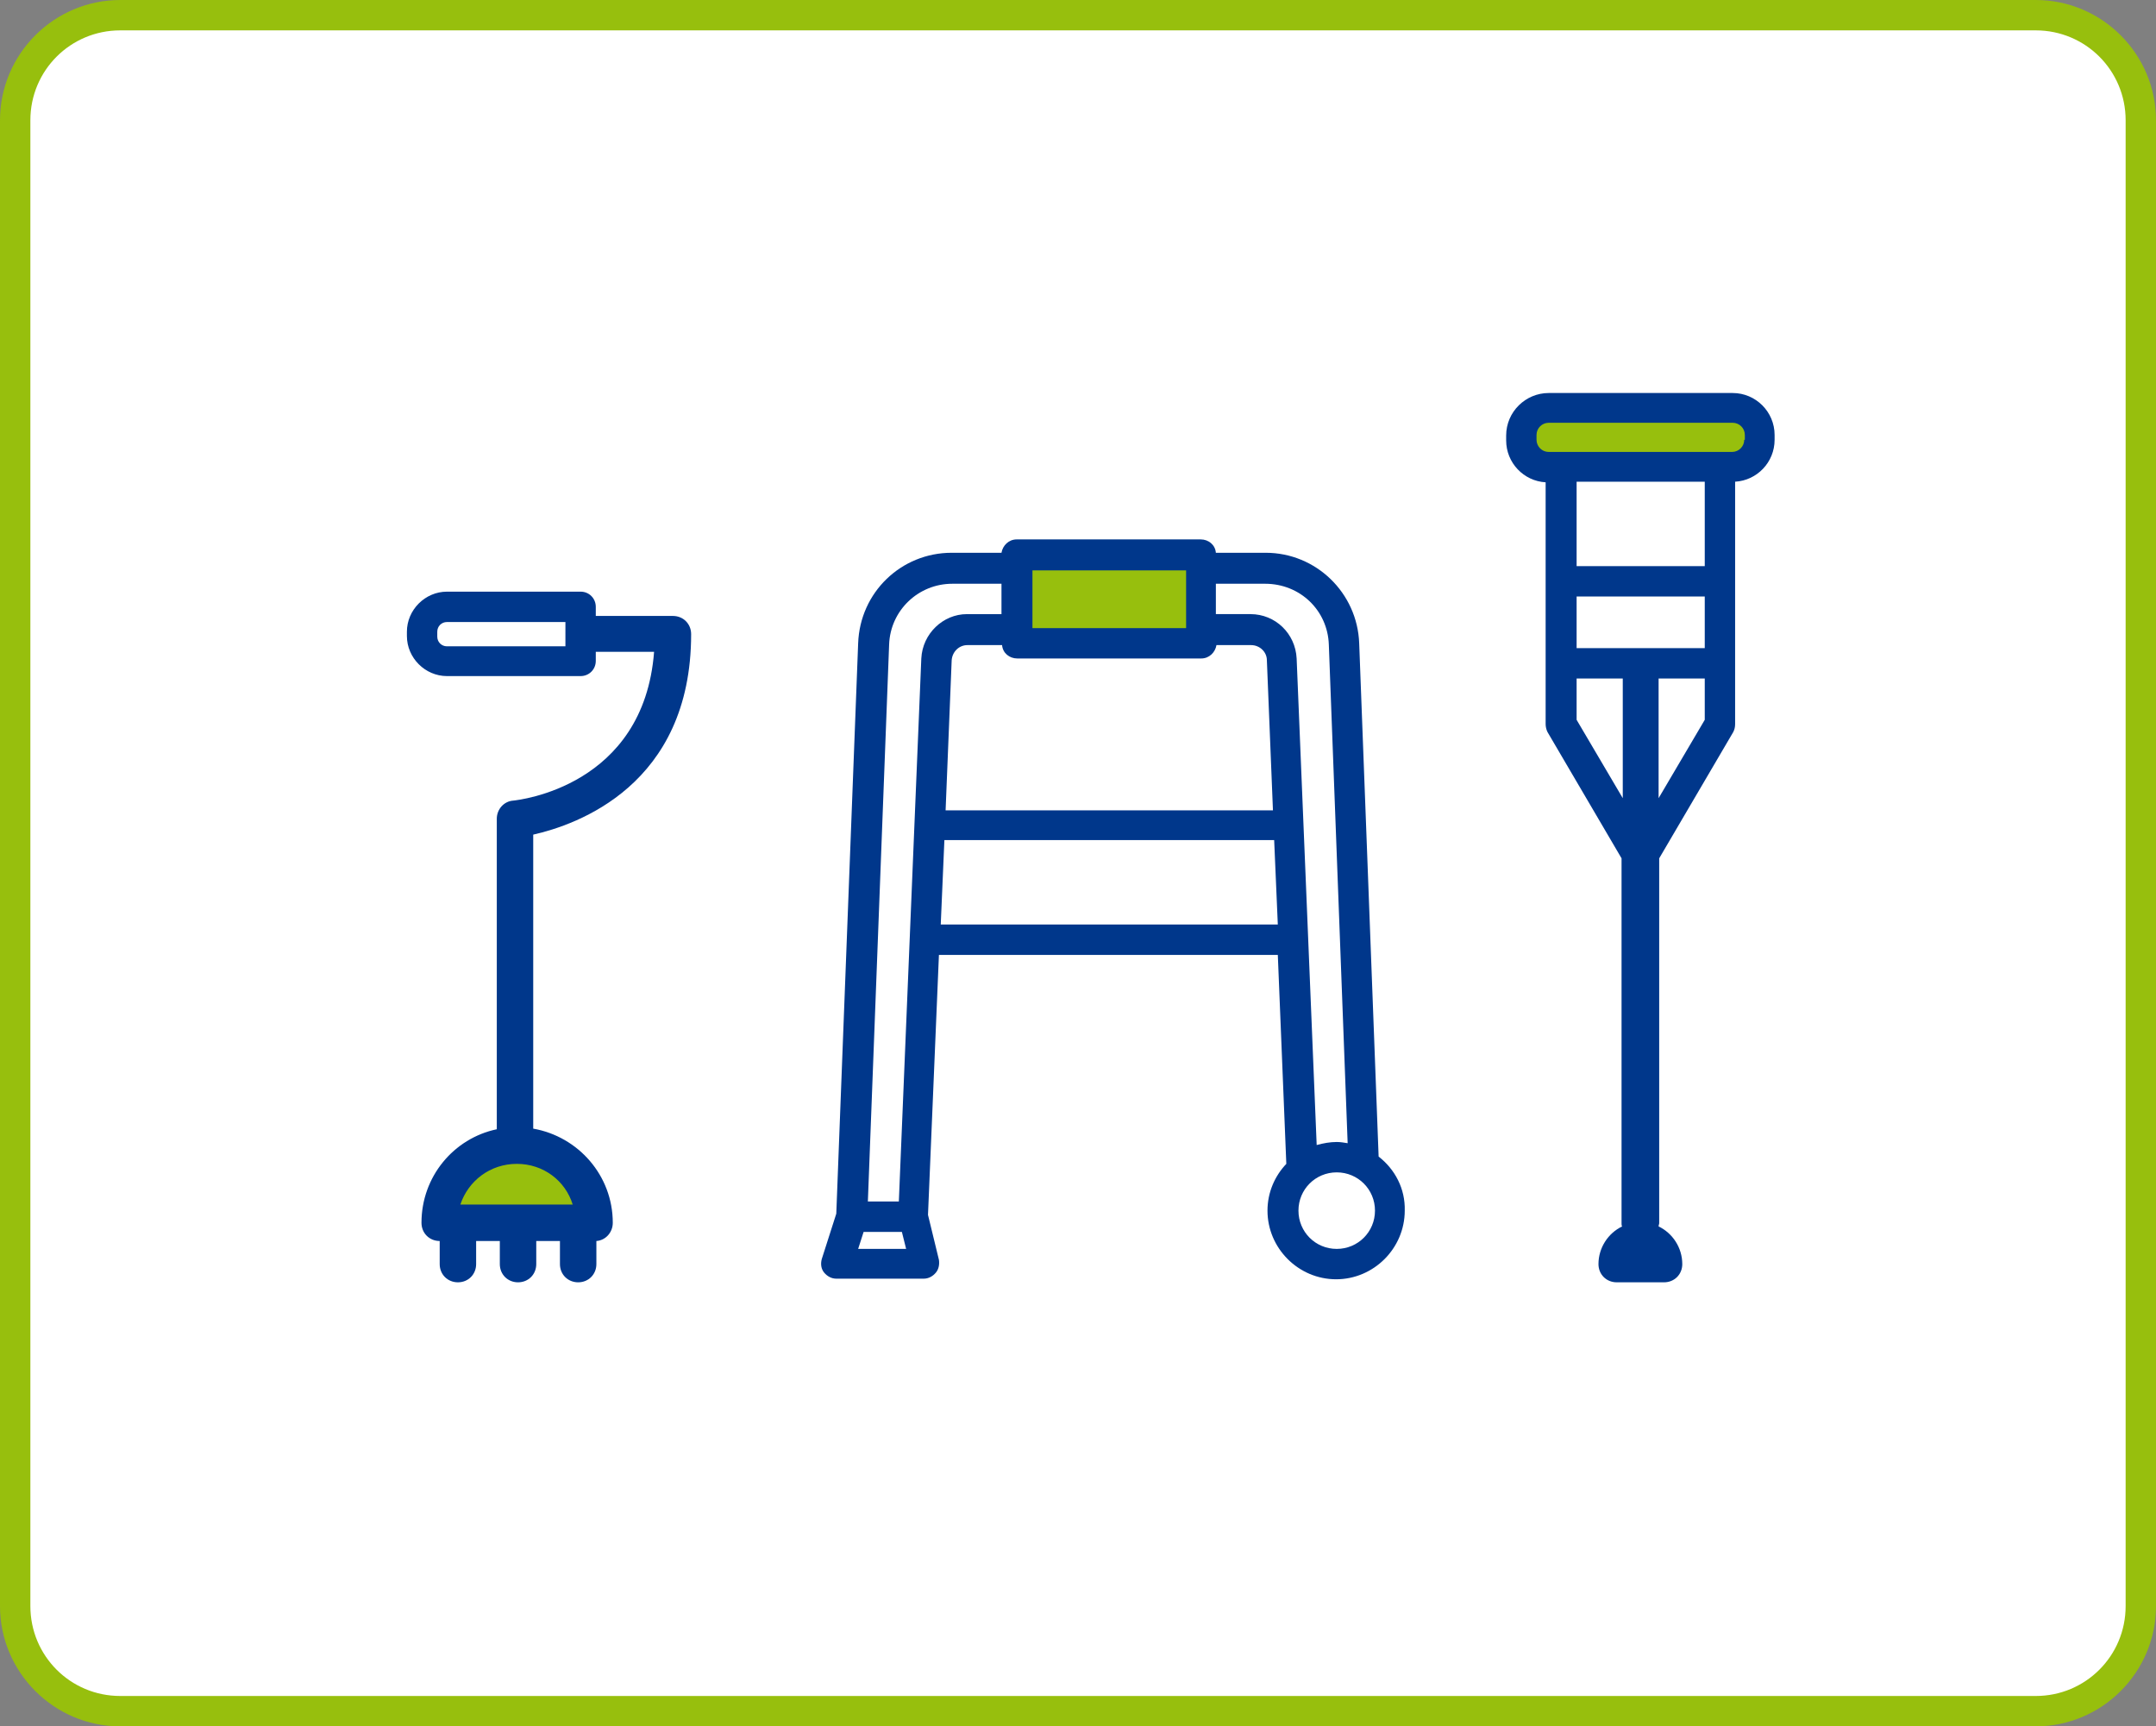
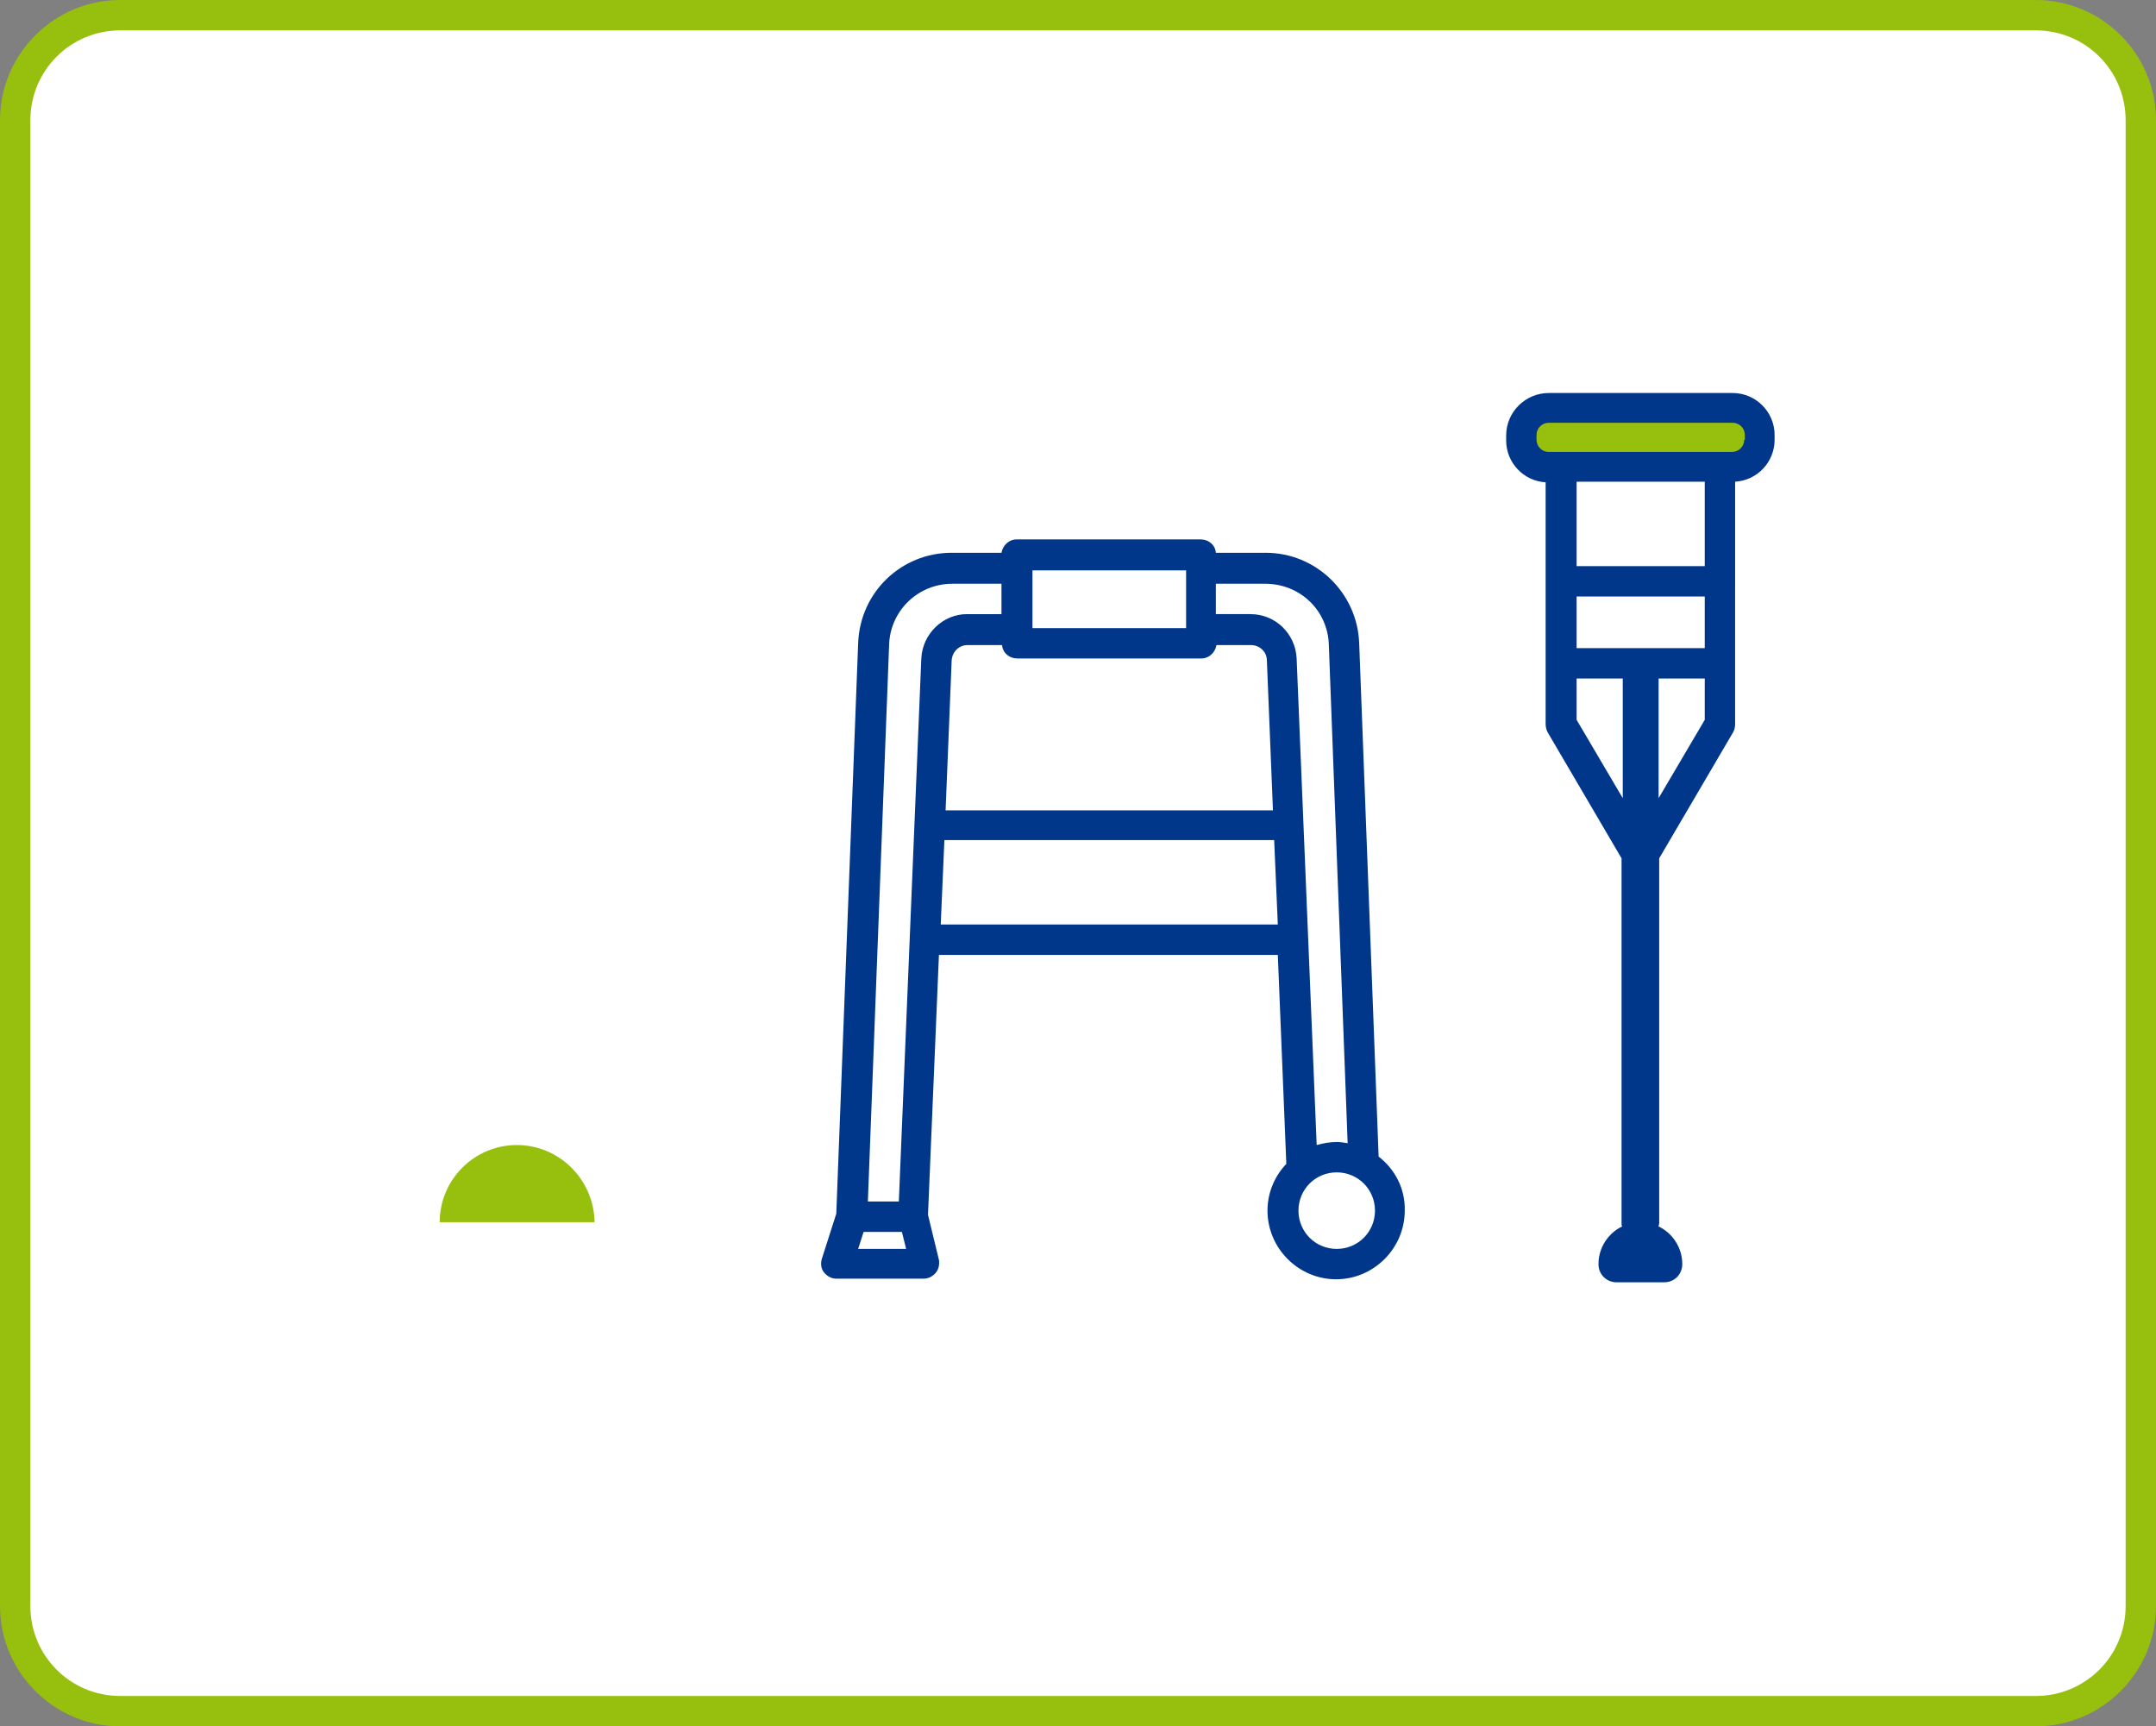
<svg xmlns="http://www.w3.org/2000/svg" version="1.1" id="Capa_1" x="0px" y="0px" viewBox="0 0 355 284.2" style="enable-background:new 0 0 355 284.2;" xml:space="preserve">
  <rect x="0" y="0" width="355" height="284.2" fill="#808080" stroke="none" />
  <style type="text/css">
	.st0{fill:#FFFFFF;}
	.st1{fill:#97BF0D;}
	.st2{fill:#00378B;}
</style>
  <g>
    <path class="st0" d="M335.2,281.7H19.8c-9.6,0-17.3-7.7-17.3-17.3V19.8c0-9.6,7.7-17.3,17.3-17.3h315.4c9.6,0,17.3,7.7,17.3,17.3   v244.6C352.5,273.9,344.7,281.7,335.2,281.7z" />
    <path class="st1" d="M335.2,284.2H19.8C8.9,284.2,0,275.3,0,264.4V19.8C0,8.9,8.9,0,19.8,0h315.4C346.1,0,355,8.9,355,19.8v244.6   C355,275.3,346.1,284.2,335.2,284.2z M19.8,5C11.6,5,5,11.6,5,19.8v244.6c0,8.2,6.6,14.8,14.8,14.8h315.4c8.2,0,14.8-6.6,14.8-14.8   V19.8c0-8.2-6.6-14.8-14.8-14.8H19.8z" />
  </g>
  <g>
-     <rect x="167.5" y="91.4" class="st1" width="30.3" height="14.5" />
    <path class="st1" d="M85.1,188.5L85.1,188.5c-7,0-12.7,5.7-12.7,12.7h25.5C97.8,194.2,92.1,188.5,85.1,188.5z" />
-     <path class="st2" d="M113.8,104.4c0-1.7-1.3-3-3-3H98.1v-1.5c0-1.4-1.1-2.5-2.5-2.5h-22c-3.6,0-6.6,3-6.6,6.6v0.7   c0,3.6,3,6.6,6.6,6.6h22c1.4,0,2.5-1.1,2.5-2.5v-1.5h9.6c-1.7,22.2-22.3,24.4-23.2,24.5c-1.5,0.1-2.7,1.4-2.7,3v51.1   c-7.1,1.5-12.4,7.8-12.4,15.4c0,1.7,1.3,3,3,3h0v3.8c0,1.7,1.3,3,3,3s3-1.3,3-3v-3.8h3.9v3.8c0,1.7,1.3,3,3,3s3-1.3,3-3v-3.8h3.9   v3.8c0,1.7,1.3,3,3,3s3-1.3,3-3v-3.8c1.5-0.1,2.7-1.4,2.7-3c0-7.8-5.7-14.2-13.1-15.5v-48.4C94.9,135.8,113.8,129.3,113.8,104.4z    M93.1,106.4H73.6c-0.9,0-1.6-0.7-1.6-1.6V104c0-0.9,0.7-1.6,1.6-1.6h19.5V106.4z M94.3,198.3H75.8c1.3-3.9,4.9-6.7,9.3-6.7   S93.1,194.4,94.3,198.3z" />
    <path class="st1" d="M285.3,76.8H255c-2.5,0-4.5-2-4.5-4.5v-0.8c0-2.5,2-4.5,4.5-4.5h30.3c2.5,0,4.5,2,4.5,4.5v0.8   C289.7,74.8,287.7,76.8,285.3,76.8z" />
    <path class="st2" d="M227,190.4l-3.2-84.5c-0.3-8.3-7.1-14.9-15.4-14.9h-8.2c-0.1-1.3-1.2-2.2-2.5-2.2h-30.3c-1.3,0-2.3,1-2.5,2.2   h-8.2c-8.3,0-15.1,6.5-15.4,14.9l-3.6,93.9l-2.4,7.5c-0.2,0.8-0.1,1.6,0.4,2.2c0.5,0.6,1.2,1,2,1h14.4c0.8,0,1.5-0.4,2-1   s0.6-1.4,0.5-2.1l-1.8-7.4l1.8-42.8h55.8l1.4,34.4c-1.9,2-3.1,4.7-3.1,7.7c0,6.2,5.1,11.3,11.3,11.3s11.3-5.1,11.3-11.3   C231.4,195.7,229.7,192.5,227,190.4z M218.8,106.1l3.1,82.1c-0.6-0.1-1.2-0.2-1.8-0.2c-1.1,0-2.2,0.2-3.3,0.5l-3.3-80.1   c-0.2-4.1-3.5-7.3-7.6-7.3h-5.7v-5h8.1C214.1,96.1,218.6,100.5,218.8,106.1z M170,93.9h25.3v9.5H170V93.9z M197.8,108.4   c1.3,0,2.3-1,2.5-2.2h5.7c1.4,0,2.6,1.1,2.6,2.5l1,24.7h-53.9l1-24.7c0.1-1.4,1.2-2.5,2.6-2.5h5.7c0.1,1.3,1.2,2.2,2.5,2.2H197.8z    M141.3,205.6l0.9-2.8h6.3l0.7,2.8H141.3z M151.7,108.4l-3.7,89.4h-5.1l3.5-91.7c0.2-5.6,4.8-10,10.4-10h8.1v5h-5.7   C155.3,101.1,151.9,104.3,151.7,108.4z M154.9,152.2l0.6-13.9h54.3l0.6,13.9H154.9z M220.1,205.6c-3.5,0-6.3-2.8-6.3-6.3   s2.8-6.3,6.3-6.3s6.3,2.8,6.3,6.3S223.6,205.6,220.1,205.6z" />
    <path class="st2" d="M285.3,64.7H255c-3.8,0-7,3.1-7,7v0.8c0,3.7,2.9,6.7,6.5,6.9v16.3v13.5v10c0,0.4,0.1,0.9,0.3,1.3l12.2,20.8   v60.1c0,0.2,0,0.4,0.1,0.5c-2.3,1.1-3.9,3.5-3.9,6.2c0,1.7,1.3,3,3,3h7.8c1.7,0,3-1.3,3-3c0-2.7-1.6-5.1-3.9-6.2   c0-0.2,0.1-0.4,0.1-0.5v-60.1l12.2-20.8c0.2-0.4,0.3-0.8,0.3-1.3v-10c0,0,0,0,0,0V95.7c0,0,0,0,0,0V79.3c3.6-0.2,6.5-3.2,6.5-6.9   v-0.8C292.2,67.8,289.1,64.7,285.3,64.7z M259.6,106.7v-8.5h21.1v8.5H259.6z M280.7,93.2h-21.1V79.3h21.1V93.2z M259.6,118.5v-6.8   h7.6v19.7L259.6,118.5z M273.1,131.4v-19.7h7.6v6.8L273.1,131.4z M287.2,72.4c0,1.1-0.9,2-2,2H255c-1.1,0-2-0.9-2-2v-0.8   c0-1.1,0.9-2,2-2h30.3c1.1,0,2,0.9,2,2V72.4z" />
  </g>
</svg>